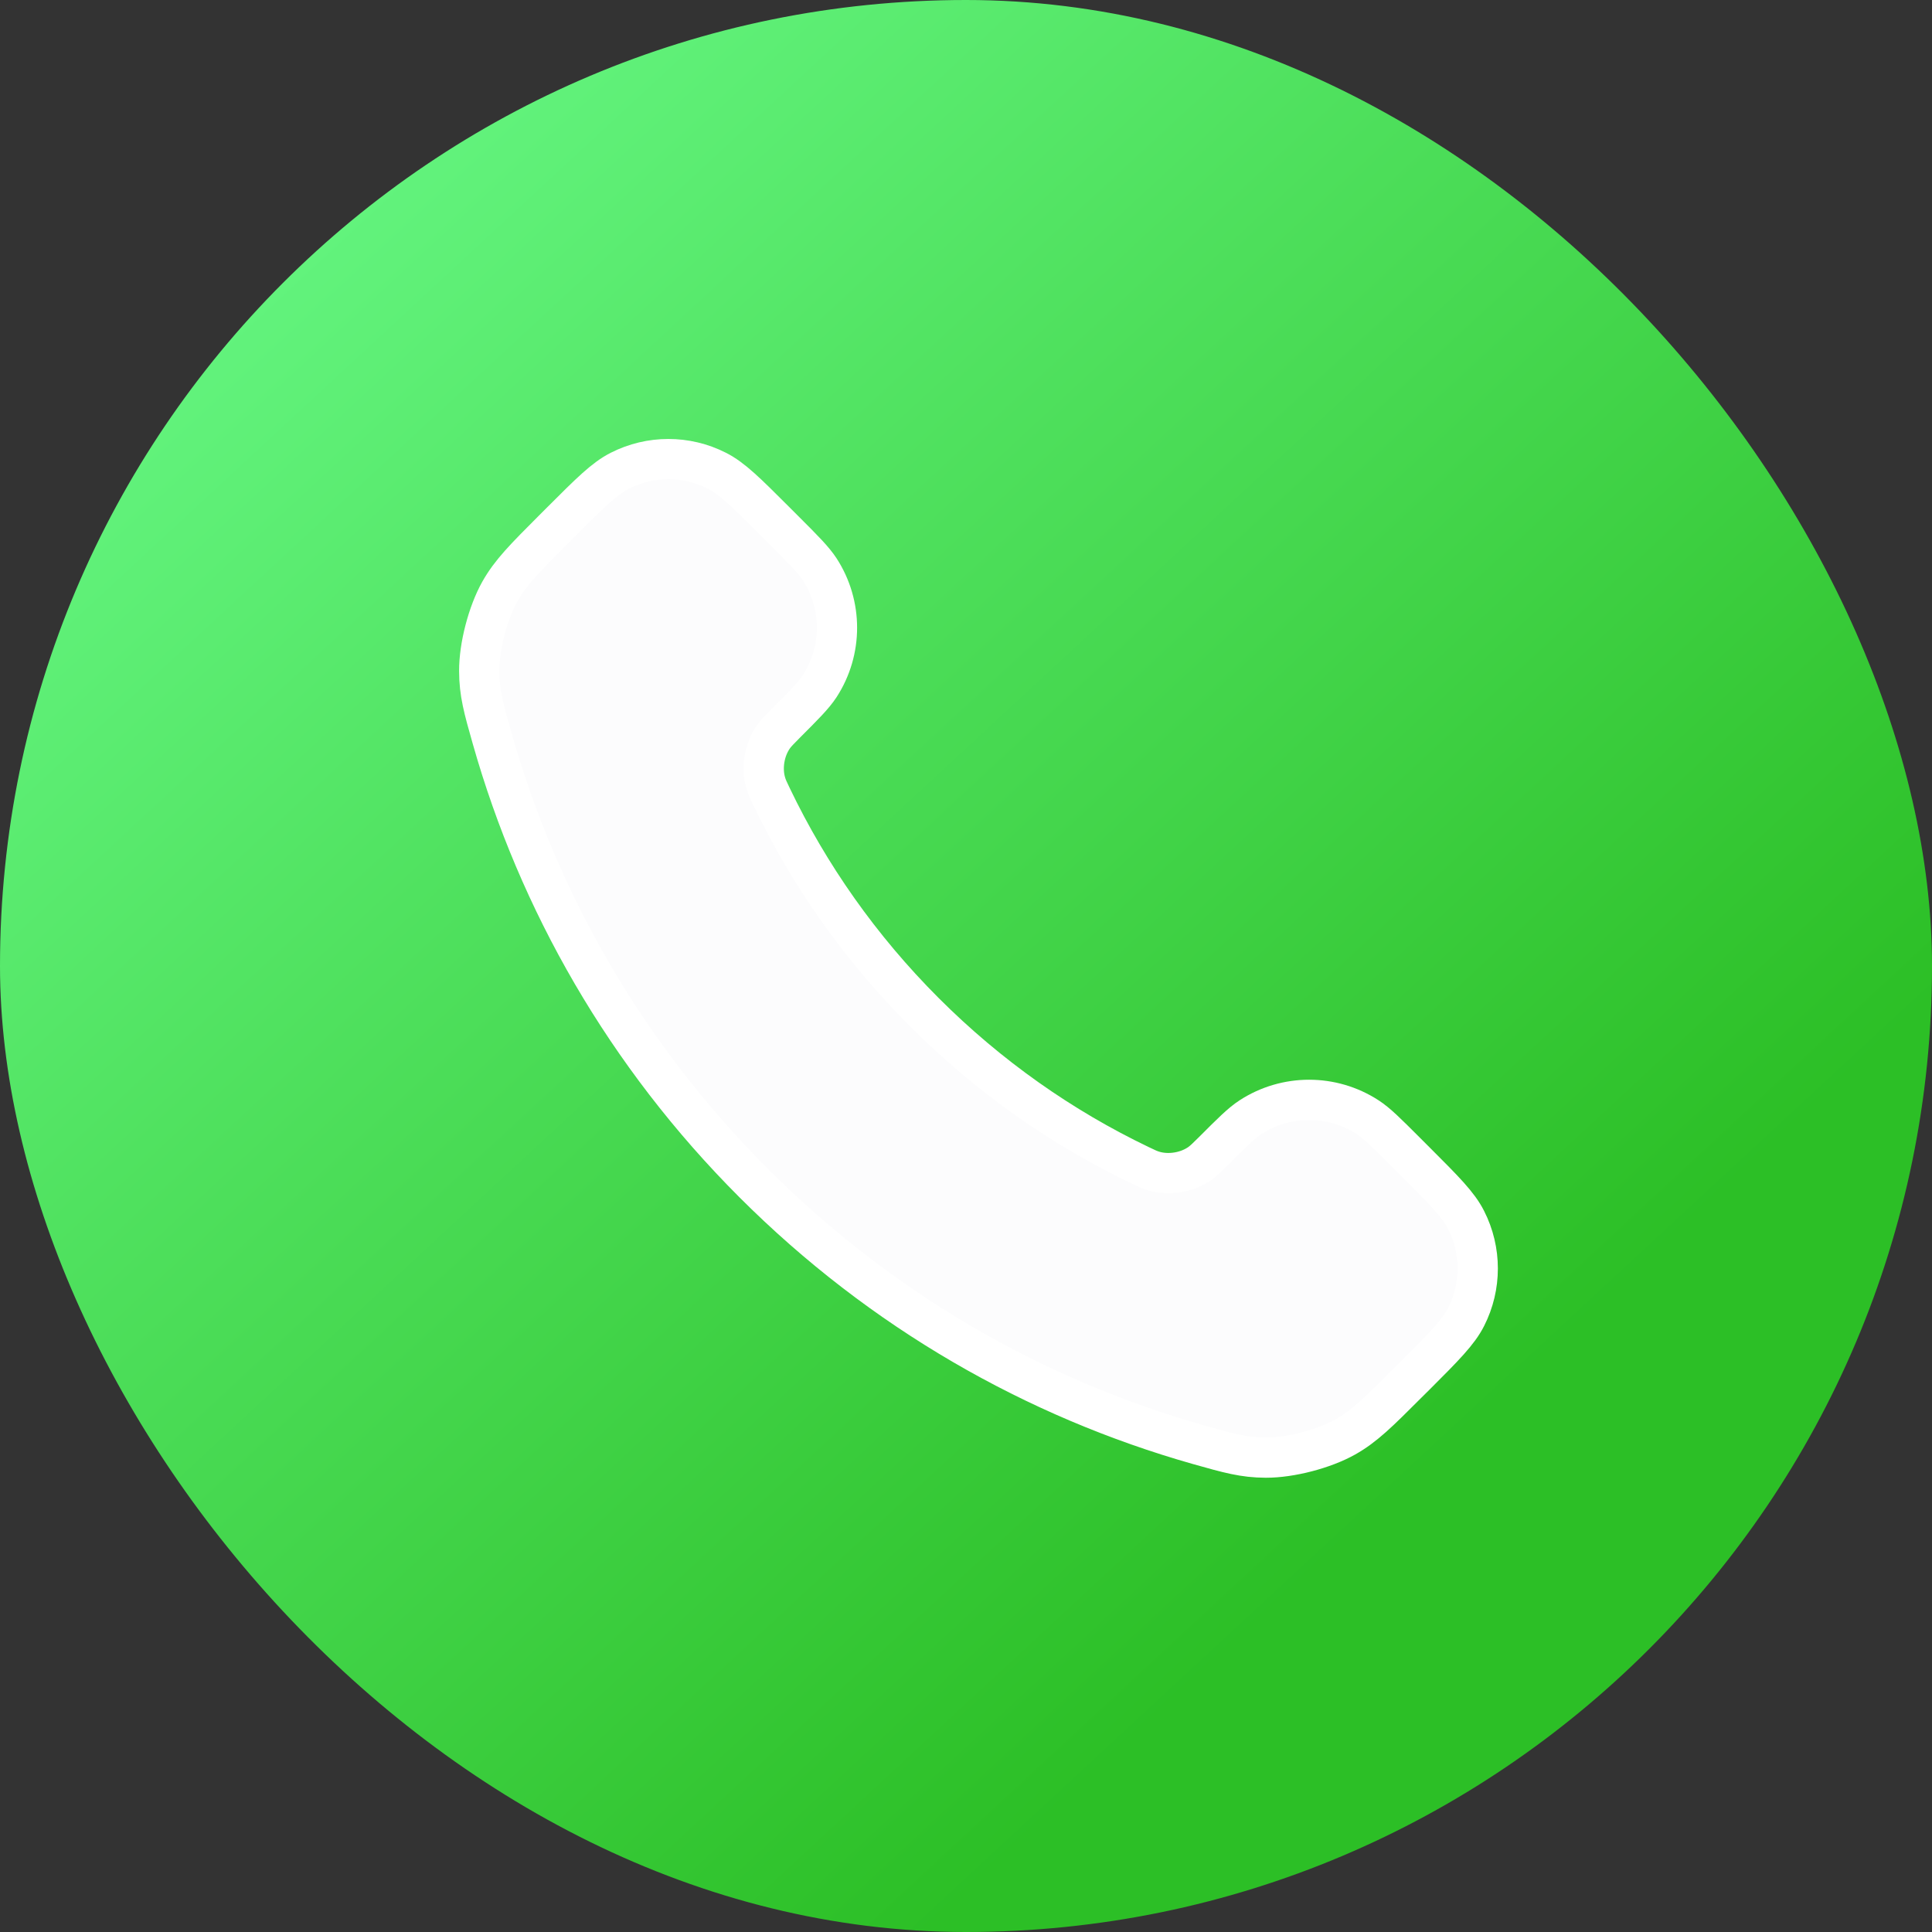
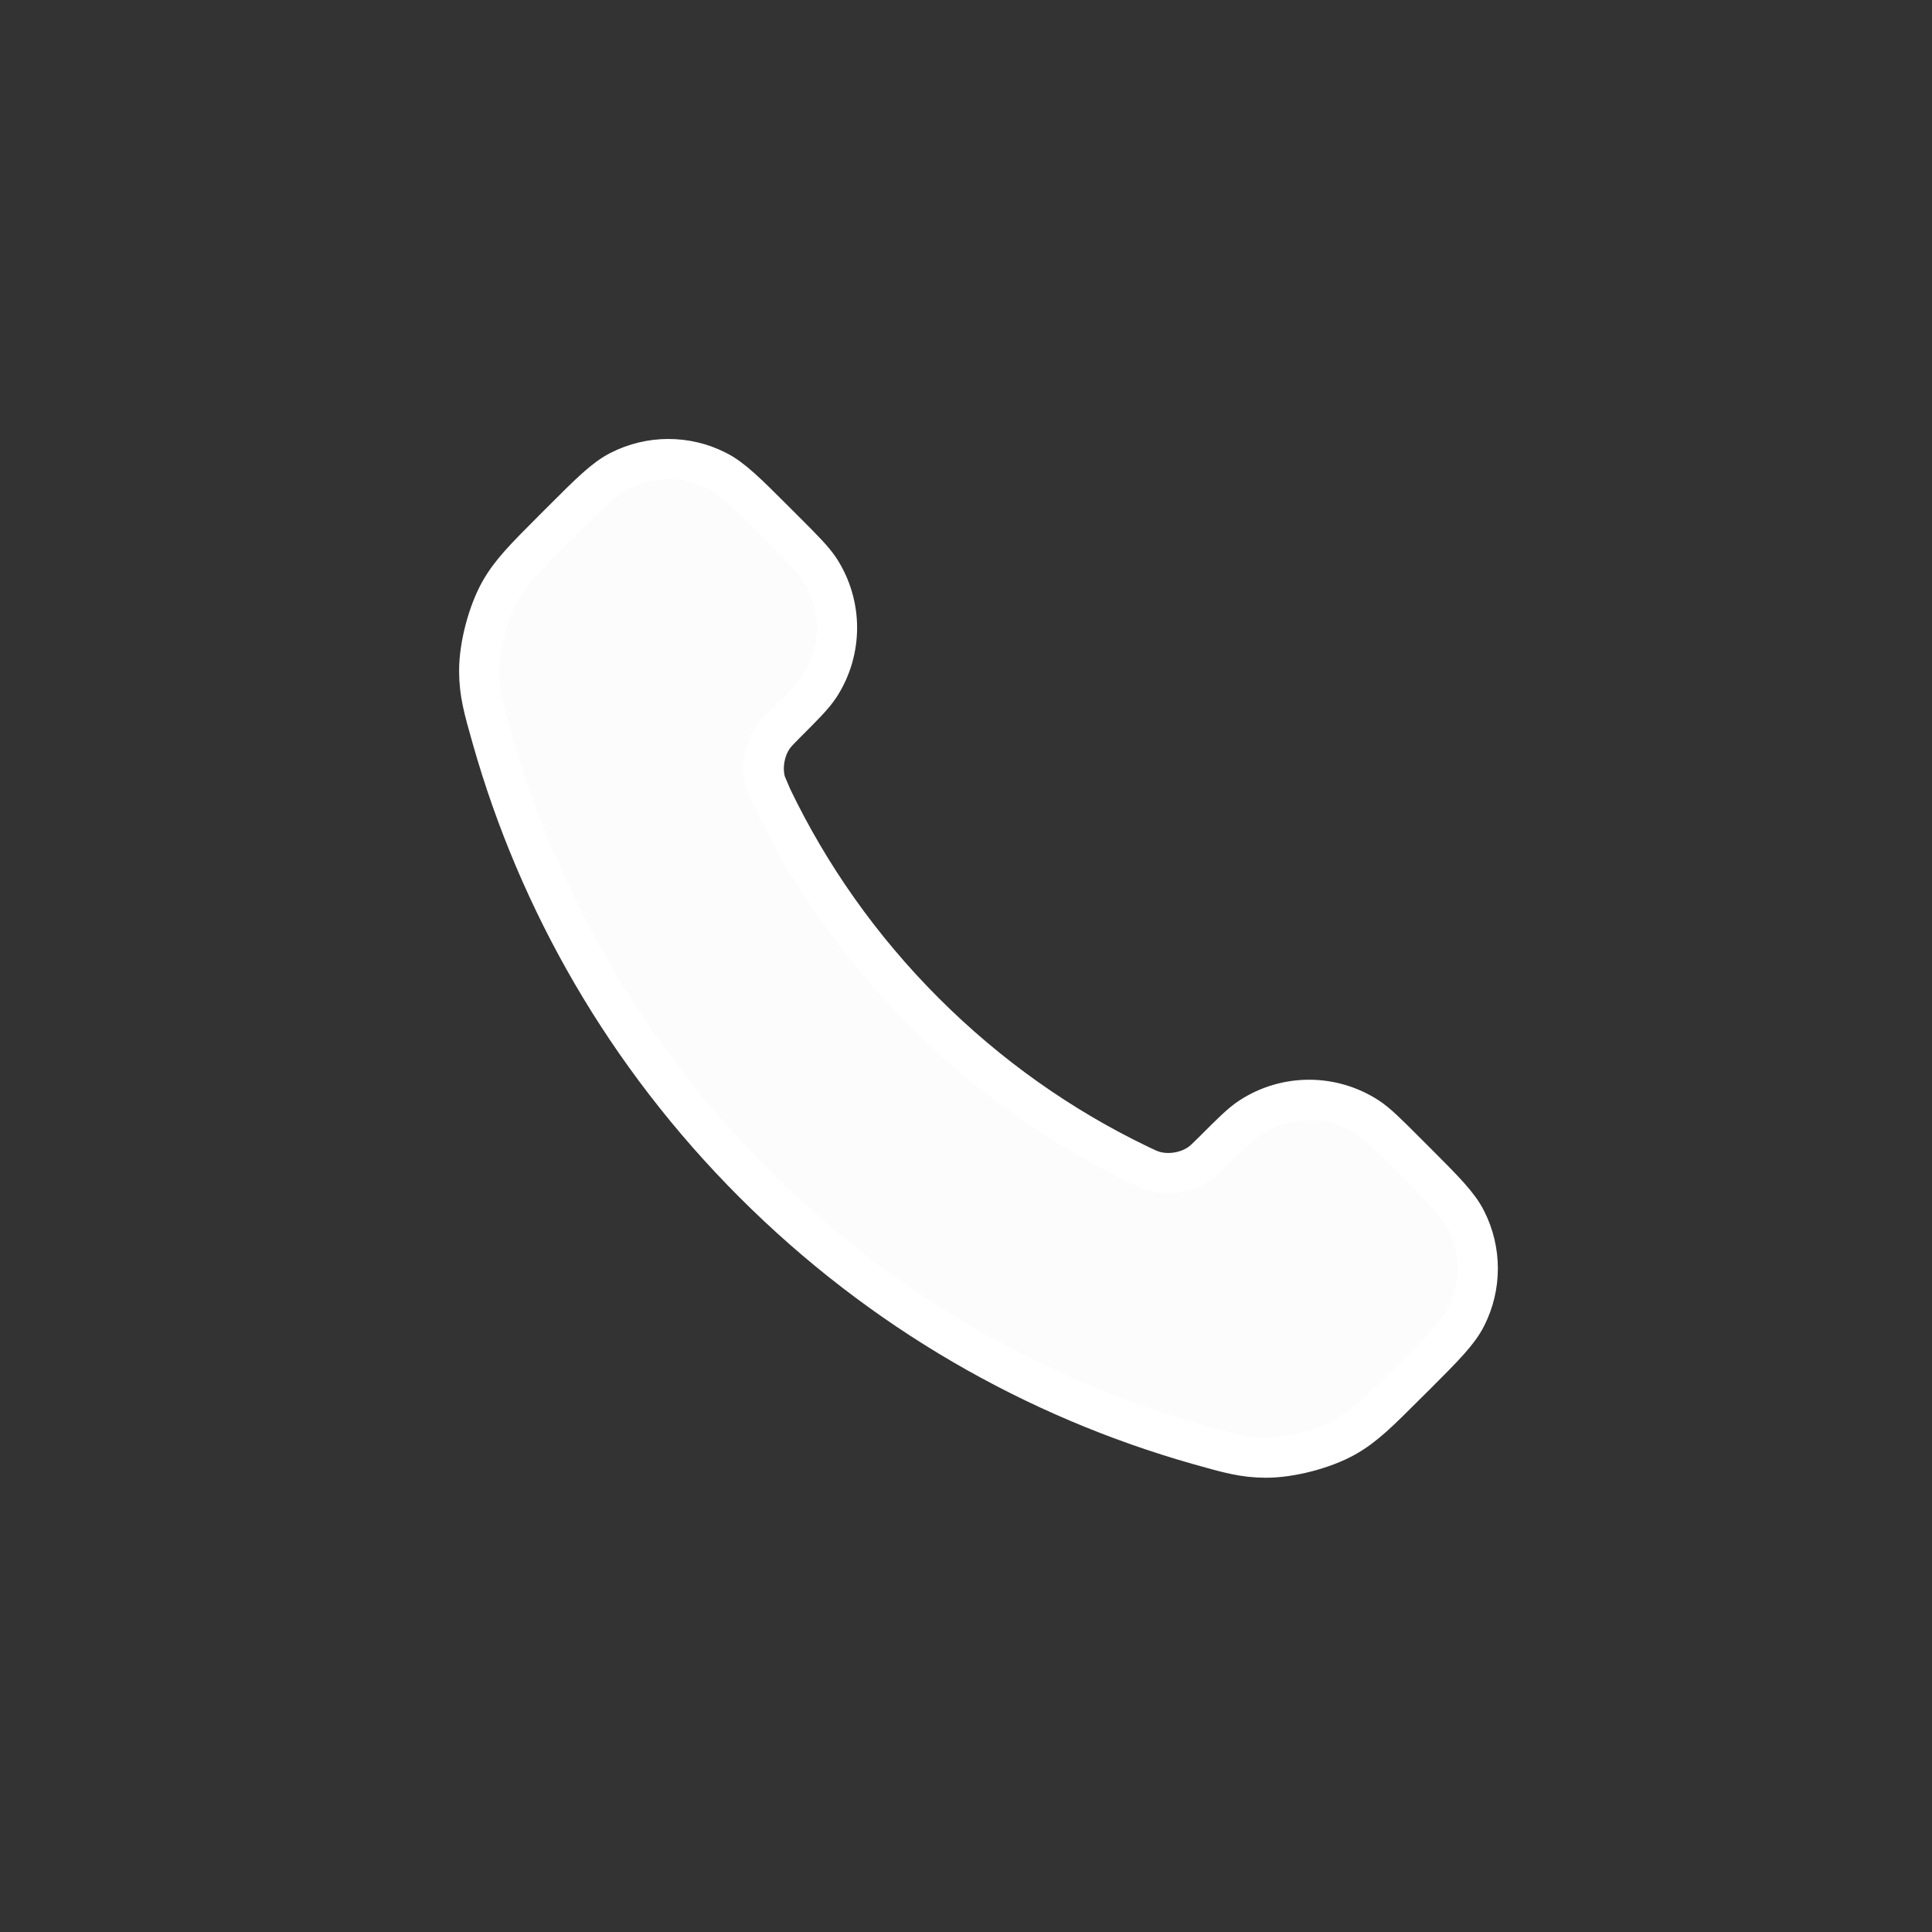
<svg xmlns="http://www.w3.org/2000/svg" width="24" height="24" viewBox="0 0 24 24" fill="none">
  <rect x="0" y="0" width="24" height="24" fill="#333333" stroke="none" />
-   <rect width="24" height="24" rx="12" fill="url(#paint0_linear_283_21506)" />
-   <path d="M9.587 9.902C10.051 10.869 10.683 11.774 11.484 12.575C12.286 13.377 13.191 14.009 14.158 14.473C14.241 14.513 14.282 14.533 14.335 14.548C14.522 14.603 14.751 14.564 14.91 14.45C14.954 14.418 14.992 14.38 15.069 14.304C15.302 14.071 15.418 13.954 15.535 13.878C15.977 13.591 16.547 13.591 16.989 13.878C17.106 13.954 17.223 14.071 17.456 14.304L17.586 14.434C17.94 14.788 18.117 14.965 18.213 15.156C18.405 15.534 18.405 15.981 18.213 16.359C18.117 16.549 17.94 16.727 17.586 17.081L17.48 17.186C17.127 17.539 16.951 17.716 16.711 17.851C16.445 18 16.031 18.108 15.725 18.107C15.45 18.106 15.262 18.052 14.886 17.946C12.863 17.372 10.955 16.289 9.363 14.697C7.771 13.105 6.688 11.197 6.114 9.174C6.007 8.798 5.954 8.61 5.953 8.335C5.952 8.029 6.06 7.615 6.209 7.349C6.344 7.109 6.521 6.933 6.874 6.579L6.979 6.474C7.333 6.12 7.51 5.943 7.701 5.847C8.079 5.655 8.526 5.655 8.904 5.847C9.095 5.943 9.272 6.12 9.626 6.474L9.756 6.604C9.989 6.837 10.105 6.954 10.182 7.071C10.469 7.513 10.469 8.083 10.182 8.525C10.105 8.642 9.989 8.758 9.756 8.991C9.68 9.068 9.642 9.106 9.61 9.15C9.496 9.309 9.457 9.538 9.512 9.725C9.527 9.778 9.547 9.819 9.587 9.902Z" fill="#FCFCFD" stroke="white" stroke-width="0.5" stroke-linecap="round" stroke-linejoin="round" />
+   <path d="M9.587 9.902C10.051 10.869 10.683 11.774 11.484 12.575C12.286 13.377 13.191 14.009 14.158 14.473C14.241 14.513 14.282 14.533 14.335 14.548C14.522 14.603 14.751 14.564 14.91 14.45C14.954 14.418 14.992 14.38 15.069 14.304C15.302 14.071 15.418 13.954 15.535 13.878C15.977 13.591 16.547 13.591 16.989 13.878C17.106 13.954 17.223 14.071 17.456 14.304L17.586 14.434C17.94 14.788 18.117 14.965 18.213 15.156C18.405 15.534 18.405 15.981 18.213 16.359C18.117 16.549 17.94 16.727 17.586 17.081L17.48 17.186C17.127 17.539 16.951 17.716 16.711 17.851C16.445 18 16.031 18.108 15.725 18.107C15.45 18.106 15.262 18.052 14.886 17.946C12.863 17.372 10.955 16.289 9.363 14.697C7.771 13.105 6.688 11.197 6.114 9.174C6.007 8.798 5.954 8.61 5.953 8.335C5.952 8.029 6.06 7.615 6.209 7.349C6.344 7.109 6.521 6.933 6.874 6.579L6.979 6.474C7.333 6.12 7.51 5.943 7.701 5.847C8.079 5.655 8.526 5.655 8.904 5.847C9.095 5.943 9.272 6.12 9.626 6.474L9.756 6.604C9.989 6.837 10.105 6.954 10.182 7.071C10.469 7.513 10.469 8.083 10.182 8.525C10.105 8.642 9.989 8.758 9.756 8.991C9.68 9.068 9.642 9.106 9.61 9.15C9.496 9.309 9.457 9.538 9.512 9.725Z" fill="#FCFCFD" stroke="white" stroke-width="0.5" stroke-linecap="round" stroke-linejoin="round" />
  <defs>
    <linearGradient id="paint0_linear_283_21506" x1="3.375" y1="3" x2="17.625" y2="18.375" gradientUnits="userSpaceOnUse">
      <stop stop-color="#63F47E" />
      <stop offset="1" stop-color="#2CBF26" />
    </linearGradient>
  </defs>
</svg>